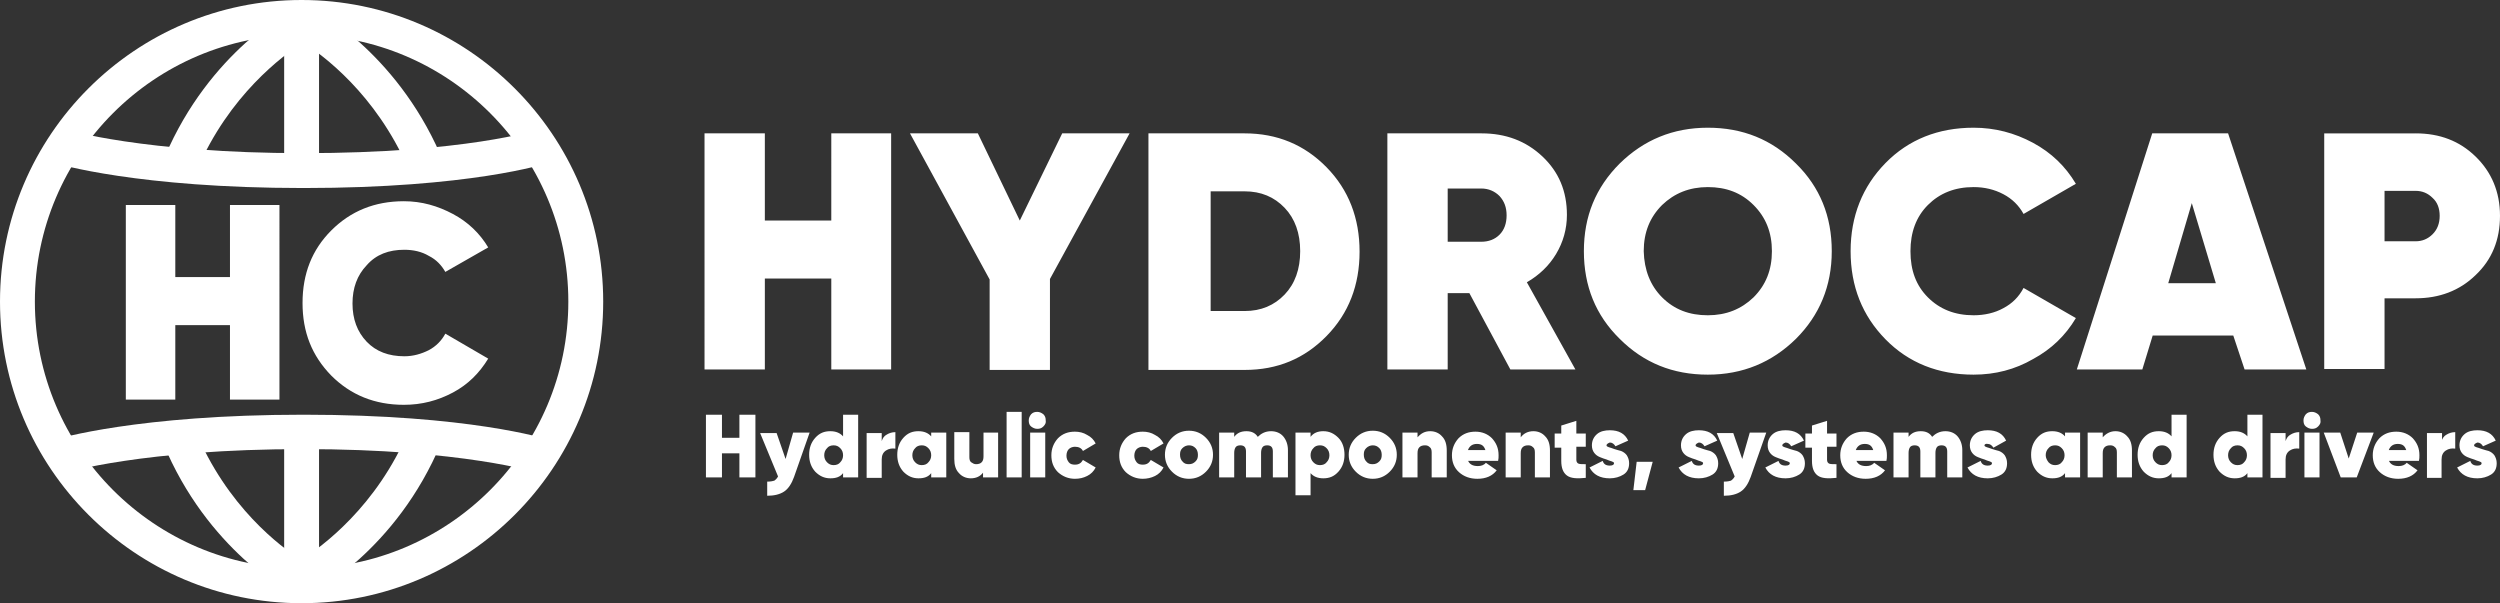
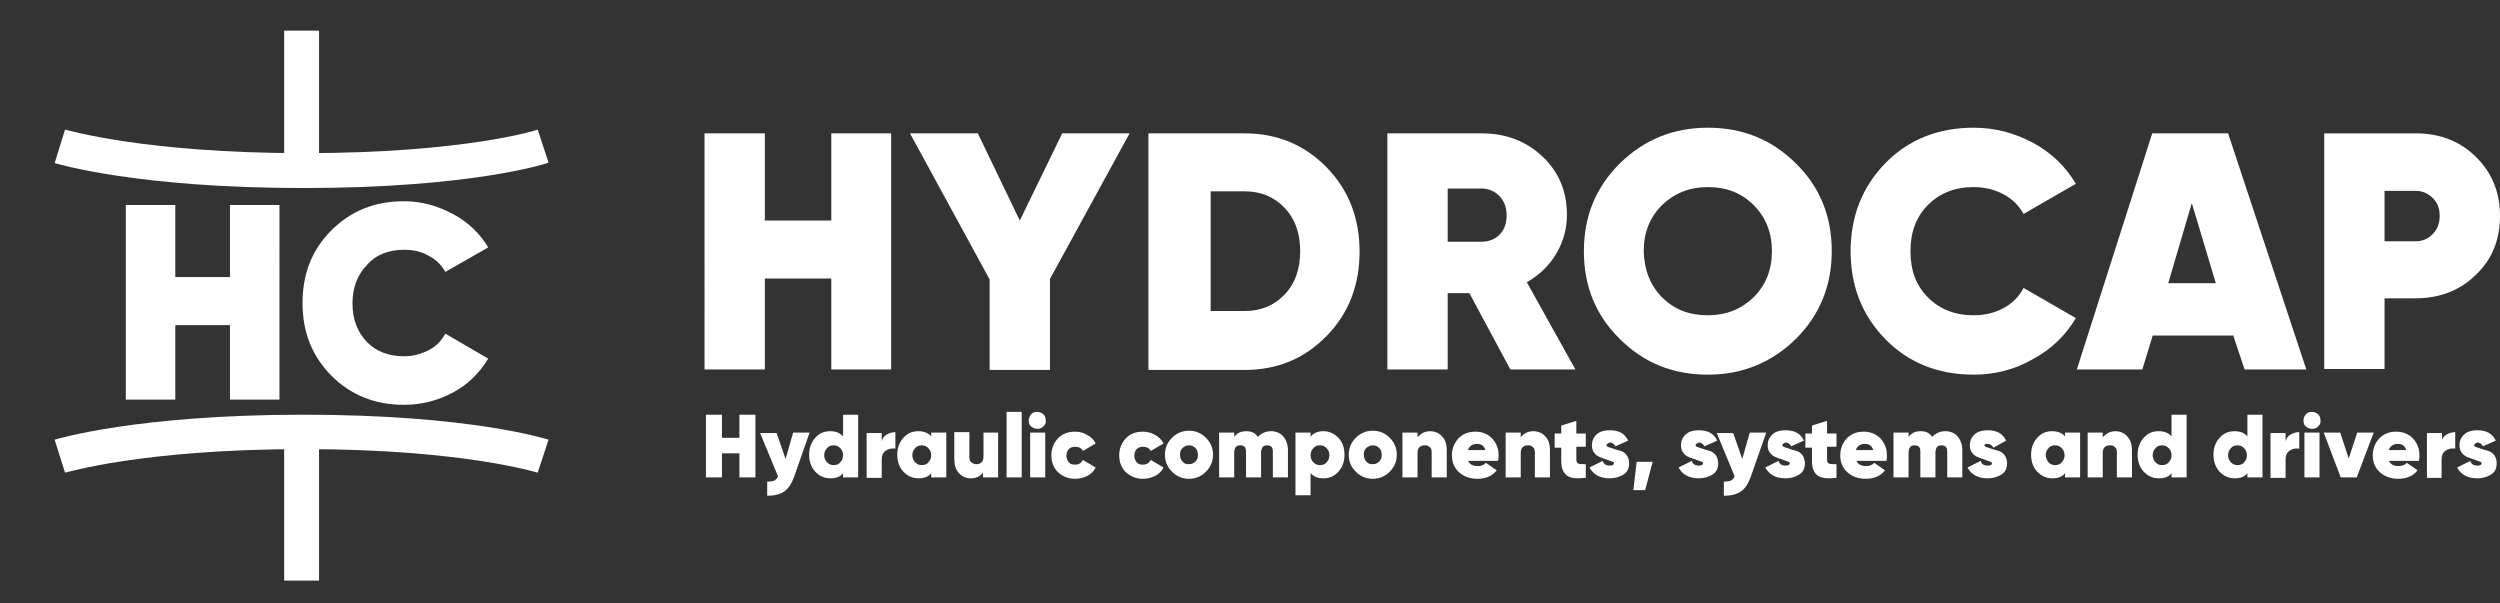
<svg xmlns="http://www.w3.org/2000/svg" viewBox="0 0 530.5 128" xml:space="preserve">
  <rect x="0" y="0" width="530.5" height="128" fill="#333333" stroke="none" />
  <g fill="#FFF">
    <path d="M176.4 28.3h12.7v50.1h-12.7V59.1h-14.1v19.3h-12.8V28.3h12.8v18.5h14.1V28.3zM239.7 28.3l-16.9 30.9v19.3H210V59.3l-16.9-31h14.4l8.9 18.5 9-18.5h14.3zM264.1 28.3c6.9 0 12.7 2.4 17.4 7.2 4.7 4.8 7 10.8 7 17.9 0 7.1-2.3 13.1-7 17.9-4.7 4.8-10.4 7.2-17.4 7.2h-20.4V28.3h20.4zm0 37.7c3.5 0 6.3-1.2 8.5-3.5s3.3-5.4 3.3-9.2c0-3.8-1.1-6.9-3.3-9.2-2.2-2.3-5-3.5-8.5-3.5h-7.2V66h7.2zM320.5 78.4l-8.7-16.2h-4.6v16.2h-12.8V28.3h20c5.1 0 9.4 1.6 12.9 4.9 3.5 3.3 5.2 7.4 5.2 12.4 0 3-.8 5.8-2.3 8.3-1.5 2.5-3.6 4.5-6.2 6l10.3 18.5h-13.8zm-13.3-38.3v11.2h7.1c1.6 0 2.9-.5 3.9-1.5s1.5-2.4 1.5-4.1-.5-3-1.5-4.1c-1-1-2.3-1.6-3.9-1.6h-7.1zM381.1 71.9c-5.1 5-11.3 7.6-18.7 7.6-7.4 0-13.6-2.5-18.7-7.6-5.1-5-7.6-11.2-7.6-18.6 0-7.4 2.5-13.5 7.6-18.6 5.1-5 11.3-7.6 18.7-7.6 7.4 0 13.6 2.5 18.7 7.6 5.1 5 7.6 11.2 7.6 18.6 0 7.4-2.6 13.6-7.6 18.6zm-28.4-8.8c2.6 2.6 5.8 3.8 9.7 3.8 3.9 0 7.1-1.3 9.7-3.8 2.6-2.6 3.9-5.8 3.9-9.8 0-4-1.3-7.2-3.9-9.8-2.6-2.6-5.8-3.8-9.7-3.8-3.9 0-7.1 1.3-9.7 3.8-2.6 2.6-3.9 5.8-3.9 9.8.1 4 1.4 7.3 3.9 9.8zM418.8 79.5c-7.5 0-13.8-2.5-18.7-7.5-4.9-5-7.4-11.2-7.4-18.7 0-7.4 2.5-13.7 7.4-18.7s11.2-7.5 18.7-7.5c4.5 0 8.7 1.1 12.6 3.2 3.9 2.1 6.9 5 9.1 8.7l-11.1 6.4c-1-1.8-2.4-3.2-4.3-4.2s-4-1.5-6.3-1.5c-4 0-7.2 1.3-9.7 3.8-2.5 2.5-3.7 5.8-3.7 9.8 0 4.1 1.2 7.3 3.7 9.8 2.5 2.5 5.7 3.8 9.7 3.8 2.3 0 4.5-.5 6.3-1.5 1.9-1 3.3-2.4 4.3-4.3l11.1 6.4c-2.2 3.7-5.2 6.6-9.1 8.7-3.8 2.2-8 3.3-12.6 3.3zM476.3 78.4l-2.4-7.2h-17.1l-2.2 7.2h-13.9l16-50.1h16.1l16.6 50.1h-13.1zm-16.2-18.3h10.1l-5.1-17-5 17zM512.6 28.3c5.1 0 9.3 1.6 12.7 4.9 3.4 3.3 5.2 7.5 5.2 12.6s-1.7 9.3-5.2 12.6c-3.4 3.3-7.7 4.9-12.7 4.9H506v15h-12.8v-50h19.4zm0 22.9c1.4 0 2.6-.5 3.6-1.5s1.5-2.3 1.5-3.9-.5-2.9-1.5-3.8c-1-1-2.2-1.5-3.6-1.5H506v10.7h6.6z" />
  </g>
  <g fill="#FFF">
    <path d="M156.9 88h3.4v13.3h-3.4v-5.1h-3.7v5.1h-3.4V88h3.4v4.9h3.7V88zM168.3 91.8h3.5l-3.3 9.4c-.5 1.4-1.2 2.5-2.1 3.1-.9.6-2.1.9-3.6.9v-3c.7 0 1.2-.1 1.5-.2.3-.2.6-.5.8-.9l-3.8-9.2h3.5l1.9 5.5 1.6-5.6zM178.9 88h3.2v13.3h-3.2v-.9c-.6.8-1.5 1.1-2.7 1.1-1.3 0-2.3-.5-3.2-1.4-.9-1-1.3-2.2-1.3-3.6s.4-2.6 1.3-3.6 1.9-1.4 3.2-1.4c1.2 0 2.1.4 2.7 1.1V88zm-3.4 10.1c.4.4.8.6 1.4.6.6 0 1.1-.2 1.4-.6.4-.4.6-.9.6-1.5s-.2-1.1-.6-1.5c-.4-.4-.8-.6-1.4-.6-.6 0-1.1.2-1.4.6-.4.4-.6.9-.6 1.5s.2 1.1.6 1.5zM187.1 93.6c.2-.6.5-1.1 1.1-1.4.5-.3 1.1-.5 1.8-.5v3.5c-.7-.1-1.4 0-2 .4-.6.4-.9 1-.9 1.9v3.9h-3.2v-9.5h3.2v1.7zM197.6 91.8h3.2v9.5h-3.2v-.9c-.6.8-1.5 1.1-2.7 1.1-1.3 0-2.3-.5-3.2-1.4-.9-1-1.3-2.2-1.3-3.6s.4-2.6 1.3-3.6 1.9-1.4 3.2-1.4c1.2 0 2.1.4 2.7 1.1v-.8zm-3.4 6.3c.4.4.8.6 1.4.6.6 0 1.1-.2 1.4-.6.4-.4.6-.9.6-1.5s-.2-1.1-.6-1.5c-.4-.4-.8-.6-1.4-.6-.6 0-1.1.2-1.4.6-.4.4-.6.9-.6 1.5s.2 1.1.6 1.5zM208.6 91.8h3.2v9.5h-3.2v-1c-.6.8-1.5 1.2-2.6 1.2-1 0-1.9-.4-2.5-1.1-.7-.7-1-1.7-1-3v-5.7h3.2V97c0 .5.1.9.4 1.1s.6.4 1 .4c.5 0 .9-.1 1.2-.4.3-.3.4-.7.4-1.3v-5zM213.6 101.3V87.4h3.2v13.9h-3.2zM221.4 90.5c-.4.4-.8.5-1.3.5s-.9-.2-1.3-.5-.5-.8-.5-1.3.2-.9.5-1.3c.4-.4.8-.5 1.3-.5s.9.2 1.3.5c.4.4.5.8.5 1.3.1.5-.1.9-.5 1.3zm-2.8 10.8v-9.5h3.2v9.5h-3.2zM228.1 101.6c-1.4 0-2.6-.5-3.6-1.4-1-1-1.4-2.2-1.4-3.6s.5-2.6 1.4-3.6c1-1 2.2-1.4 3.6-1.4.9 0 1.8.2 2.6.7.8.4 1.4 1 1.8 1.8l-2.7 1.6c-.3-.6-.9-.9-1.7-.9-.5 0-1 .2-1.3.5s-.5.8-.5 1.4.2 1 .5 1.4.8.5 1.3.5c.8 0 1.3-.3 1.7-1l2.7 1.6c-.4.8-1 1.4-1.8 1.8-.8.4-1.6.6-2.6.6zM242.5 101.6c-1.4 0-2.6-.5-3.6-1.4-1-1-1.4-2.2-1.4-3.6s.5-2.6 1.4-3.6c1-1 2.2-1.4 3.6-1.4.9 0 1.8.2 2.6.7.8.4 1.4 1 1.8 1.8l-2.7 1.6c-.3-.6-.9-.9-1.7-.9-.5 0-1 .2-1.3.5s-.5.8-.5 1.4.2 1 .5 1.4.8.5 1.3.5c.8 0 1.3-.3 1.7-1l2.7 1.6c-.4.8-1 1.4-1.8 1.8-.8.4-1.7.6-2.6.6zM252.3 101.6c-1.4 0-2.6-.5-3.6-1.5s-1.5-2.2-1.5-3.6.5-2.6 1.5-3.6 2.2-1.5 3.6-1.5 2.6.5 3.6 1.5 1.5 2.2 1.5 3.6-.5 2.6-1.5 3.6-2.2 1.5-3.6 1.5zm0-3.1c.6 0 1-.2 1.4-.6.4-.4.5-.8.5-1.4s-.2-1.1-.5-1.4c-.4-.4-.8-.6-1.4-.6-.5 0-1 .2-1.4.6-.4.4-.5.8-.5 1.4s.2 1.1.5 1.4c.4.5.8.6 1.4.6zM269.7 91.5c1.1 0 2 .4 2.6 1.1.6.7 1 1.7 1 2.9v5.8h-3.2v-5.5c0-.9-.4-1.3-1.2-1.3-.4 0-.8.1-1 .4s-.3.7-.3 1.2v5.2h-3.2v-5.5c0-.9-.4-1.3-1.2-1.3-.4 0-.8.1-1 .4-.2.3-.3.7-.3 1.2v5.2h-3.2v-9.5h3.2v.9c.6-.8 1.4-1.2 2.6-1.2 1.1 0 1.9.4 2.4 1.2.7-.7 1.6-1.2 2.8-1.2zM280.8 91.5c1.3 0 2.3.5 3.2 1.4s1.3 2.2 1.3 3.6-.4 2.6-1.3 3.6-1.9 1.4-3.2 1.4c-1.2 0-2.1-.4-2.7-1.1v4.7h-3.2V91.8h3.2v.9c.6-.8 1.5-1.2 2.7-1.2zm-2.1 6.6c.4.4.8.6 1.4.6s1.1-.2 1.4-.6c.4-.4.6-.9.6-1.5s-.2-1.1-.6-1.5c-.4-.4-.8-.6-1.4-.6s-1.1.2-1.4.6c-.4.4-.6.9-.6 1.5s.2 1.1.6 1.5zM291.3 101.6c-1.4 0-2.6-.5-3.6-1.5s-1.5-2.2-1.5-3.6.5-2.6 1.5-3.6 2.2-1.5 3.6-1.5 2.6.5 3.6 1.5 1.5 2.2 1.5 3.6-.5 2.6-1.5 3.6-2.2 1.5-3.6 1.5zm0-3.1c.6 0 1-.2 1.4-.6.4-.4.5-.8.5-1.4s-.2-1.1-.5-1.4c-.4-.4-.8-.6-1.4-.6-.5 0-1 .2-1.4.6-.4.4-.5.8-.5 1.4s.2 1.1.5 1.4c.4.5.8.6 1.4.6zM303.5 91.5c1 0 1.9.4 2.5 1.1.7.7 1 1.7 1 3v5.7h-3.2V96c0-.5-.1-.9-.4-1.1-.3-.3-.6-.4-1-.4-.5 0-.9.1-1.2.4s-.4.7-.4 1.3v5.1h-3.2v-9.5h3.2v1c.7-.8 1.5-1.3 2.7-1.3zM311.5 97.7c.3.8 1 1.2 2.1 1.2.7 0 1.3-.2 1.7-.7l2.3 1.6c-.9 1.2-2.3 1.8-4.1 1.8-1.6 0-2.9-.5-3.9-1.4s-1.5-2.1-1.5-3.6c0-1.4.5-2.6 1.4-3.6 1-1 2.2-1.4 3.6-1.4s2.6.5 3.5 1.4c.9 1 1.4 2.1 1.4 3.6 0 .4 0 .8-.1 1.2h-6.4zm0-2.2h3.7c-.3-.9-.8-1.3-1.8-1.3s-1.6.5-1.9 1.3zM325.4 91.5c1 0 1.9.4 2.5 1.1.7.7 1 1.7 1 3v5.7h-3.2V96c0-.5-.1-.9-.4-1.1-.3-.3-.6-.4-1-.4-.5 0-.9.1-1.2.4s-.4.7-.4 1.3v5.1h-3.2v-9.5h3.2v1c.6-.8 1.5-1.3 2.7-1.3zM336.5 94.8h-2v2.8c0 .4.2.7.5.8.3.1.8.1 1.5.1v2.9c-1.9.2-3.2.1-4-.5-.8-.6-1.2-1.6-1.2-3.1V95h-1.4v-3h1.4v-1.7l3.2-1V92h2v2.8zM340.9 94.5c0 .2.2.3.5.4.3.1.7.2 1.2.4.4.1.9.3 1.4.4.5.2.9.5 1.2.9.3.5.5 1 .5 1.7 0 1.1-.4 1.9-1.2 2.4-.8.5-1.8.8-2.9.8-2.1 0-3.5-.8-4.3-2.3l2.8-1.4c.2.7.7 1 1.5 1 .6 0 .9-.2.9-.5 0-.2-.2-.3-.5-.4-.3-.1-.7-.2-1.1-.4-.4-.1-.9-.3-1.4-.5-.5-.2-.9-.5-1.2-.9-.3-.4-.5-.9-.5-1.6 0-1 .4-1.8 1.1-2.4s1.7-.8 2.7-.8c1.9 0 3.2.7 3.9 2.2l-2.7 1.2c-.3-.5-.7-.8-1.2-.8-.5.2-.7.4-.7.6zM350.7 98l-1.6 6h-2.5l.7-6h3.4zM359.8 94.5c0 .2.2.3.5.4.3.1.7.2 1.2.4.4.1.9.3 1.4.4.5.2.9.5 1.2.9.3.5.5 1 .5 1.7 0 1.1-.4 1.9-1.2 2.4-.8.5-1.8.8-2.9.8-2.1 0-3.5-.8-4.3-2.3l2.8-1.4c.2.7.7 1 1.5 1 .6 0 .9-.2.9-.5 0-.2-.2-.3-.5-.4-.3-.1-.7-.2-1.1-.4-.4-.1-.9-.3-1.4-.5-.5-.2-.9-.5-1.2-.9-.3-.4-.5-.9-.5-1.6 0-1 .4-1.8 1.1-2.4s1.7-.8 2.7-.8c1.9 0 3.2.7 3.9 2.2l-2.7 1.2c-.3-.5-.7-.8-1.2-.8-.5.2-.7.4-.7.6zM371.3 91.8h3.5l-3.3 9.4c-.5 1.4-1.2 2.5-2.1 3.1-.9.6-2.1.9-3.6.9v-3c.7 0 1.2-.1 1.5-.2.3-.2.6-.5.8-.9l-3.8-9.2h3.5l1.9 5.5 1.6-5.6zM378.2 94.5c0 .2.2.3.5.4.3.1.7.2 1.2.4.4.1.9.3 1.4.4.5.2.9.5 1.2.9.3.5.5 1 .5 1.7 0 1.1-.4 1.9-1.2 2.4-.8.5-1.8.8-2.9.8-2.1 0-3.5-.8-4.3-2.3l2.8-1.4c.2.7.7 1 1.5 1 .6 0 .9-.2.9-.5 0-.2-.2-.3-.5-.4-.3-.1-.7-.2-1.1-.4-.4-.1-.9-.3-1.4-.5-.5-.2-.9-.5-1.2-.9-.3-.4-.5-.9-.5-1.6 0-1 .4-1.8 1.1-2.4s1.7-.8 2.7-.8c1.9 0 3.2.7 3.9 2.2l-2.7 1.2c-.3-.5-.7-.8-1.2-.8-.5.2-.7.4-.7.6zM389.7 94.8h-2v2.8c0 .4.2.7.5.8.3.1.8.1 1.5.1v2.9c-1.9.2-3.2.1-4-.5-.8-.6-1.2-1.6-1.2-3.1V95h-1.4v-3h1.4v-1.7l3.2-1V92h2v2.8zM393.9 97.7c.3.8 1 1.2 2.1 1.2.7 0 1.3-.2 1.7-.7l2.3 1.6c-.9 1.2-2.3 1.8-4.1 1.8-1.6 0-2.9-.5-3.9-1.4s-1.5-2.1-1.5-3.6c0-1.4.5-2.6 1.4-3.6 1-1 2.2-1.4 3.6-1.4s2.6.5 3.5 1.4c.9 1 1.4 2.1 1.4 3.6 0 .4 0 .8-.1 1.2h-6.4zm-.1-2.2h3.7c-.3-.9-.8-1.3-1.8-1.3s-1.6.5-1.9 1.3zM412.8 91.5c1.1 0 2 .4 2.6 1.1.6.7 1 1.7 1 2.9v5.8h-3.2v-5.5c0-.9-.4-1.3-1.2-1.3-.4 0-.8.1-1 .4s-.3.7-.3 1.2v5.2h-3.2v-5.5c0-.9-.4-1.3-1.2-1.3-.4 0-.8.1-1 .4s-.3.7-.3 1.2v5.2h-3.2v-9.5h3.2v.9c.6-.8 1.4-1.2 2.6-1.2 1.1 0 1.9.4 2.4 1.2.7-.7 1.6-1.2 2.8-1.2zM421.1 94.5c0 .2.2.3.5.4.3.1.7.2 1.2.4.4.1.9.3 1.4.4.5.2.9.5 1.2.9.3.5.5 1 .5 1.7 0 1.1-.4 1.9-1.2 2.4-.8.5-1.8.8-2.9.8-2.1 0-3.5-.8-4.3-2.3l2.8-1.4c.2.7.7 1 1.5 1 .6 0 .9-.2.9-.5 0-.2-.2-.3-.5-.4-.3-.1-.7-.2-1.1-.4-.4-.1-.9-.3-1.4-.5-.5-.2-.9-.5-1.2-.9-.3-.4-.5-.9-.5-1.6 0-1 .4-1.8 1.1-2.4s1.7-.8 2.7-.8c1.9 0 3.2.7 3.9 2.2L423 95c-.3-.5-.7-.8-1.2-.8-.4-.1-.7.1-.7.3zM438.2 91.8h3.2v9.5h-3.2v-.9c-.6.8-1.5 1.1-2.7 1.1-1.3 0-2.3-.5-3.2-1.4-.9-1-1.3-2.2-1.3-3.6s.4-2.6 1.3-3.6 1.9-1.4 3.2-1.4c1.2 0 2.1.4 2.7 1.1v-.8zm-3.5 6.3c.4.4.8.6 1.4.6s1.1-.2 1.4-.6c.4-.4.6-.9.6-1.5s-.2-1.1-.6-1.5c-.4-.4-.8-.6-1.4-.6s-1.1.2-1.4.6c-.4.4-.6.9-.6 1.5s.3 1.1.6 1.5zM448.9 91.5c1 0 1.9.4 2.5 1.1.7.7 1 1.7 1 3v5.7h-3.2V96c0-.5-.1-.9-.4-1.1-.3-.3-.6-.4-1-.4-.5 0-.9.1-1.2.4s-.4.7-.4 1.3v5.1H443v-9.5h3.2v1c.7-.8 1.6-1.3 2.7-1.3zM460.8 88h3.2v13.3h-3.2v-.9c-.6.8-1.5 1.1-2.7 1.1-1.3 0-2.3-.5-3.2-1.4-.9-1-1.3-2.2-1.3-3.6s.4-2.6 1.3-3.6 1.9-1.4 3.2-1.4c1.2 0 2.1.4 2.7 1.1V88zm-3.4 10.1c.4.4.8.6 1.4.6s1.1-.2 1.4-.6c.4-.4.6-.9.6-1.5s-.2-1.1-.6-1.5c-.4-.4-.8-.6-1.4-.6s-1.1.2-1.4.6c-.4.4-.6.9-.6 1.5s.2 1.1.6 1.5zM476.9 88h3.2v13.3h-3.2v-.9c-.6.8-1.5 1.1-2.7 1.1-1.3 0-2.3-.5-3.2-1.4-.9-1-1.3-2.2-1.3-3.6s.4-2.6 1.3-3.6 1.9-1.4 3.2-1.4c1.2 0 2.1.4 2.7 1.1V88zm-3.5 10.1c.4.4.8.6 1.4.6s1.1-.2 1.4-.6c.4-.4.6-.9.6-1.5s-.2-1.1-.6-1.5c-.4-.4-.8-.6-1.4-.6s-1.1.2-1.4.6c-.4.4-.6.9-.6 1.5s.2 1.1.6 1.5zM485 93.6c.2-.6.5-1.1 1.1-1.4.5-.3 1.1-.5 1.8-.5v3.5c-.7-.1-1.4 0-2 .4-.6.4-.9 1-.9 1.9v3.9h-3.2v-9.5h3.2v1.7zM491.9 90.5c-.4.4-.8.5-1.3.5s-.9-.2-1.3-.5-.5-.8-.5-1.3.2-.9.5-1.3c.4-.4.8-.5 1.3-.5s.9.2 1.3.5c.4.4.5.8.5 1.3.1.5-.1.9-.5 1.3zm-2.9 10.8v-9.5h3.2v9.5H489zM500.2 91.8h3.5l-3.6 9.5h-3.4l-3.6-9.5h3.5l1.8 5.5 1.8-5.5zM506.9 97.7c.3.8 1 1.2 2.1 1.2.7 0 1.3-.2 1.7-.7l2.3 1.6c-.9 1.2-2.3 1.8-4.1 1.8-1.6 0-2.9-.5-3.9-1.4s-1.5-2.1-1.5-3.6c0-1.4.5-2.6 1.4-3.6 1-1 2.2-1.4 3.6-1.4s2.6.5 3.5 1.4c.9 1 1.4 2.1 1.4 3.6 0 .4 0 .8-.1 1.2h-6.4zm0-2.2h3.7c-.3-.9-.8-1.3-1.8-1.3s-1.6.5-1.9 1.3zM518.1 93.6c.2-.6.5-1.1 1.1-1.4.5-.3 1.1-.5 1.8-.5v3.5c-.7-.1-1.4 0-2 .4-.6.4-.9 1-.9 1.9v3.9H515v-9.5h3.2v1.7zM525 94.5c0 .2.2.3.5.4.3.1.7.2 1.2.4.4.1.9.3 1.4.4.5.2.9.5 1.2.9.3.5.5 1 .5 1.7 0 1.1-.4 1.9-1.2 2.4-.8.5-1.8.8-2.9.8-2.1 0-3.5-.8-4.3-2.3l2.8-1.4c.2.7.7 1 1.5 1 .6 0 .9-.2.9-.5 0-.2-.2-.3-.5-.4-.3-.1-.7-.2-1.1-.4-.4-.1-.9-.3-1.4-.5-.5-.2-.9-.5-1.2-.9-.3-.4-.5-.9-.5-1.6 0-1 .4-1.8 1.1-2.4s1.7-.8 2.7-.8c1.9 0 3.2.7 3.9 2.2l-2.7 1.2c-.3-.5-.7-.8-1.2-.8-.5.2-.7.4-.7.6z" />
  </g>
-   <path fill="#FFF" d="M64 128C28.7 128 0 99.3 0 64S28.7 0 64 0s64 28.7 64 64-28.7 64-64 64zM64 7.4C32.8 7.4 7.4 32.8 7.4 64s25.4 56.6 56.6 56.6 56.6-25.4 56.6-56.6S95.2 7.4 64 7.4z" />
-   <path fill="#FFF" d="M41.8 36.1 35 33.2C44.5 10.9 61.8 1.9 62.6 1.5l1.7-.9 1.7.9c.7.4 17.8 9.3 27.4 31.2l-6.8 3C79.7 19.9 68.5 11.7 64.3 9 60 11.8 48.6 20.2 41.8 36.1zM64 127.3l-1.7-.9c-.7-.4-18.3-9.6-27.7-32.4l6.8-2.8c6.7 16.3 18.2 24.9 22.5 27.6 4.3-2.7 16.1-11.3 22.9-27.6l6.8 2.8c-9.5 22.8-27.3 32-28.1 32.4l-1.5.9z" />
  <path fill="#FFF" d="M60.3 92.7h7.4v30.5h-7.4zM60.3 6.5h7.4v30.6h-7.4z" />
  <g>
    <path fill="#FFF" d="M64.4 39.9c-35.2 0-52.1-5.1-52.8-5.3l2.2-7.1c.2 0 16.7 5 50.6 5 34.1 0 49.6-4.9 49.7-5l2.3 7c-.6.3-16.8 5.4-52 5.4z" />
  </g>
  <g>
    <path fill="#FFF" d="m13.8 100.3-2.2-7c.7-.2 17.6-5.3 52.8-5.3 35.2 0 51.3 5.1 52 5.3l-2.3 7c-.1 0-15.9-5-49.7-5-34.1 0-50.4 5-50.6 5z" />
  </g>
  <g fill="#FFF">
    <path d="M48.8 58.8H37.2V43.5H26.7v41.3h10.5V69h11.6v15.8h10.5V43.5H48.8zM85.8 53c1.9 0 3.7.4 5.2 1.3 1.6.8 2.7 2 3.5 3.4l9.1-5.2c-1.8-3-4.3-5.4-7.5-7.1s-6.6-2.7-10.4-2.7c-6.2 0-11.3 2.1-15.4 6.2s-6.1 9.2-6.1 15.4 2 11.2 6.1 15.4c4.1 4.1 9.2 6.2 15.4 6.2 3.8 0 7.2-.9 10.4-2.6s5.6-4.1 7.5-7.2l-9.1-5.3c-.8 1.5-2 2.7-3.5 3.5-1.6.8-3.3 1.3-5.2 1.3-3.3 0-6-1-8-3.1s-3-4.8-3-8.1 1-6 3-8.1c2-2.3 4.7-3.3 8-3.3z" />
  </g>
</svg>